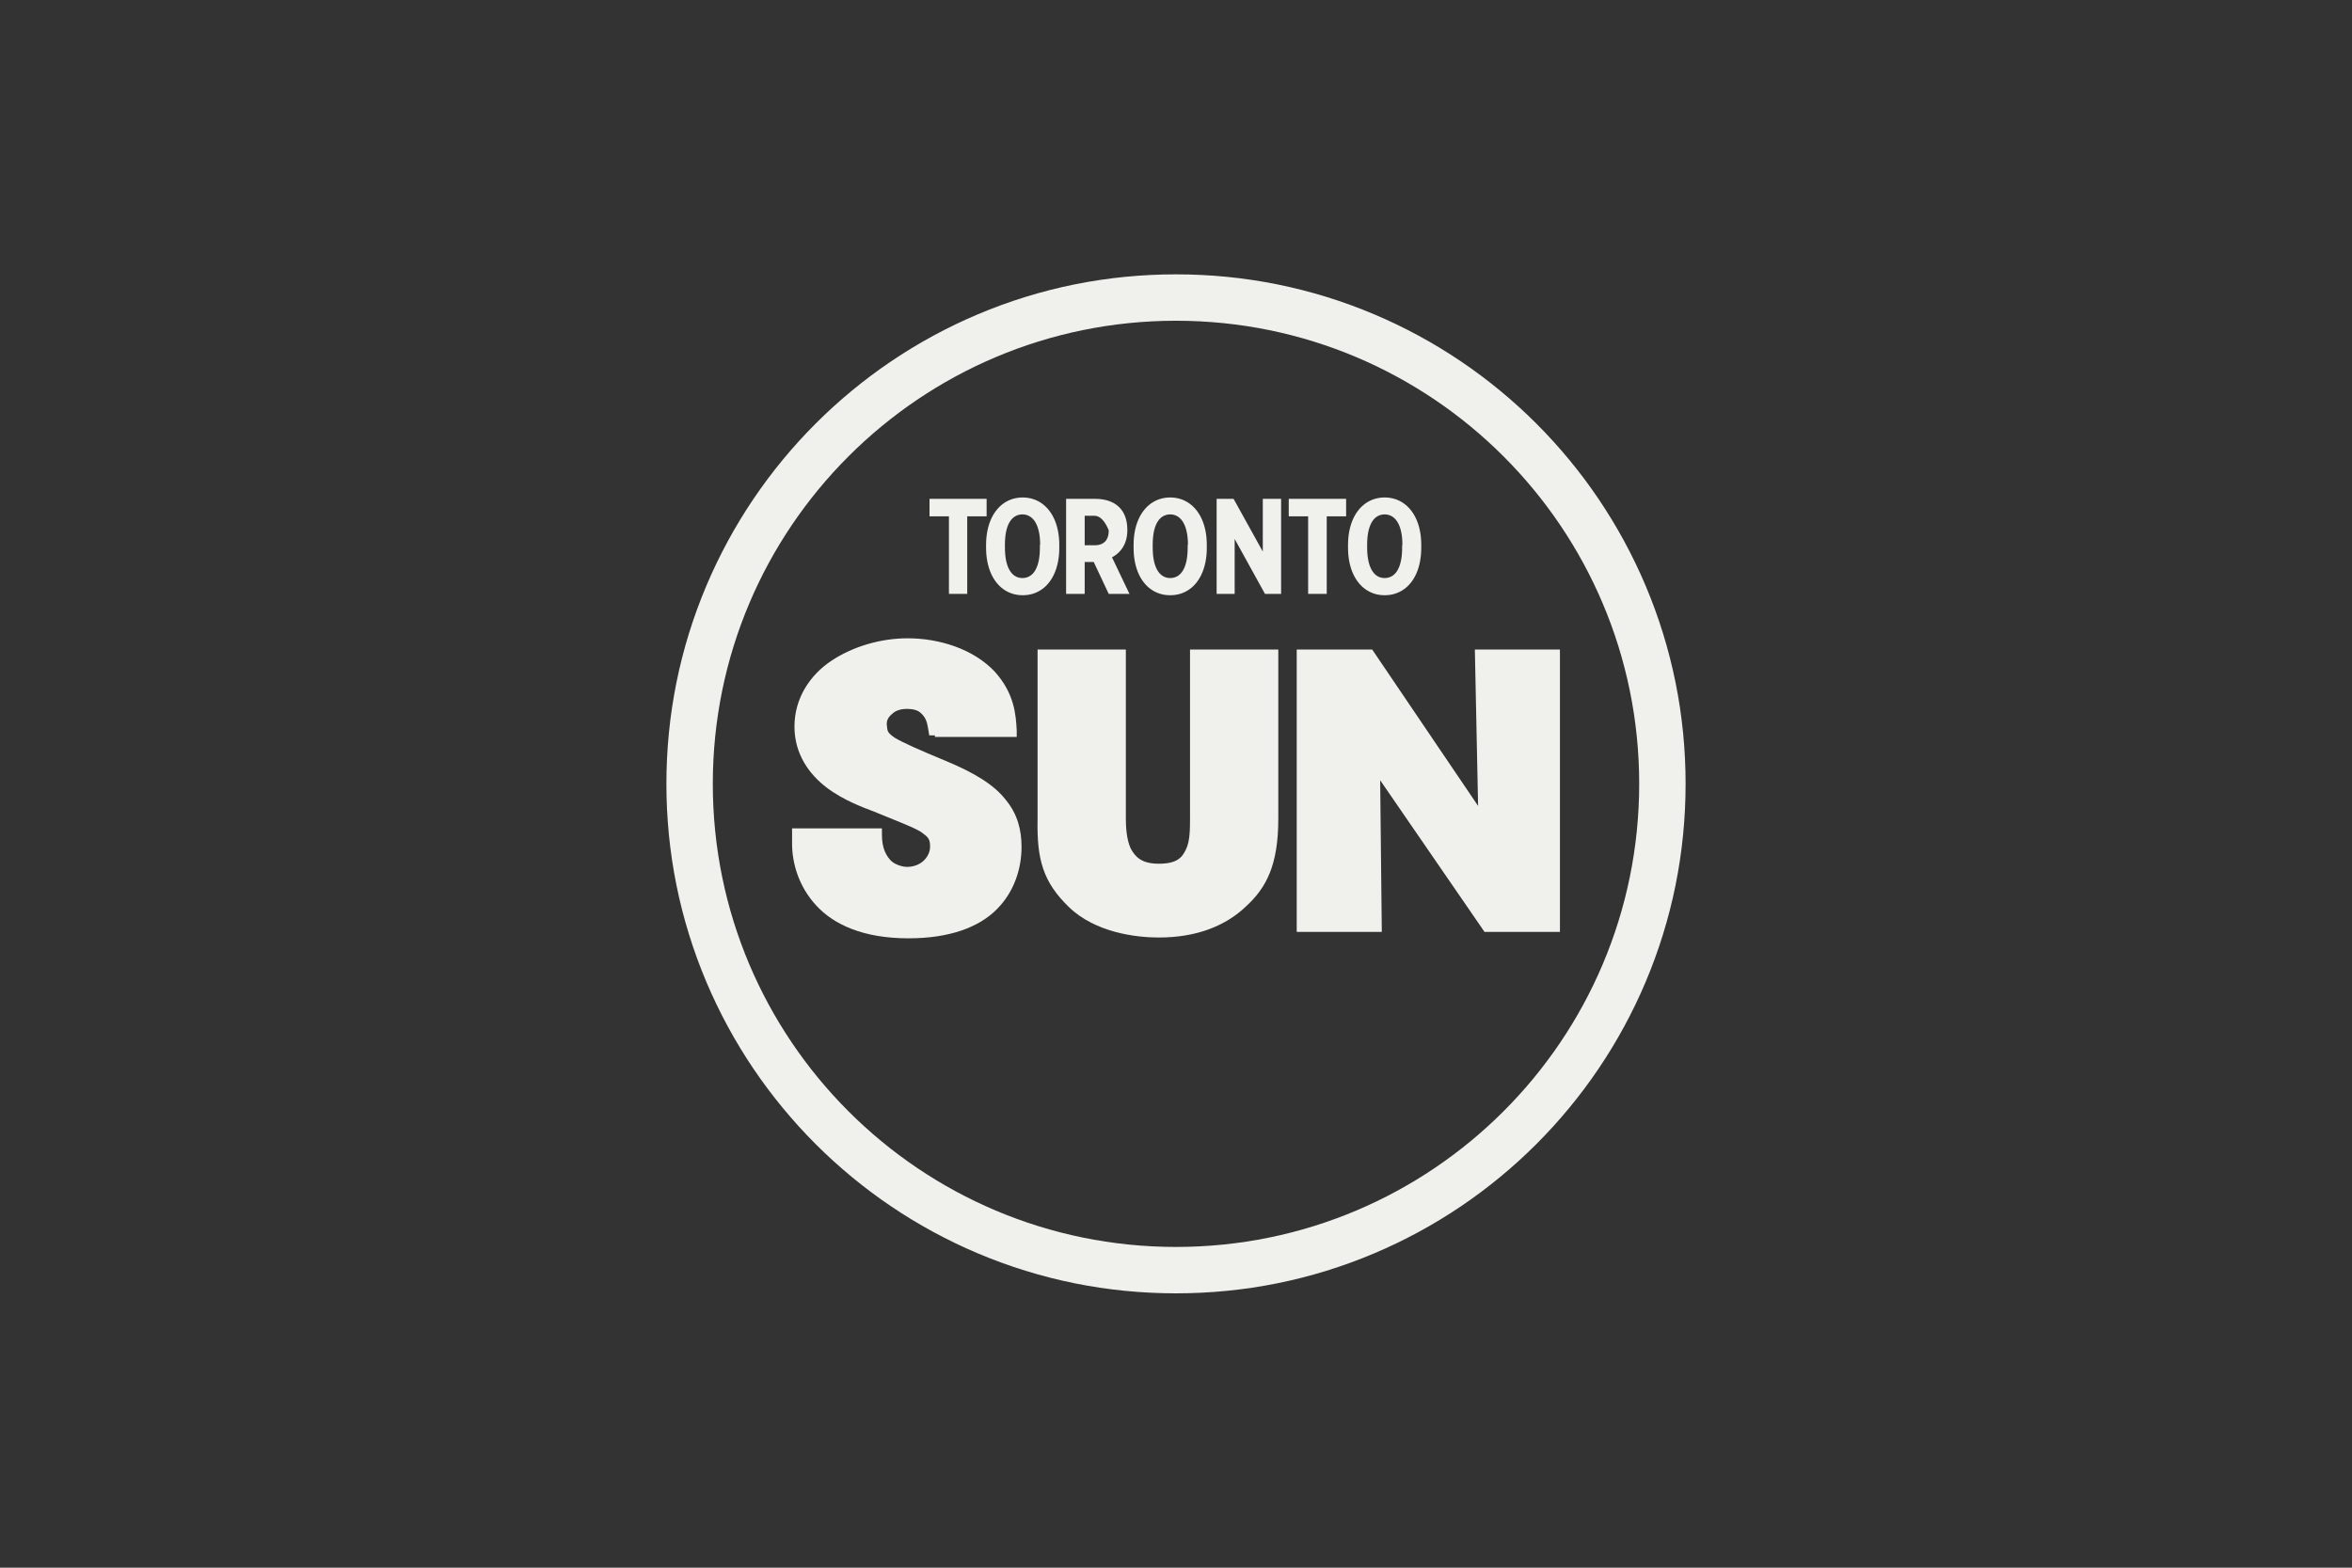
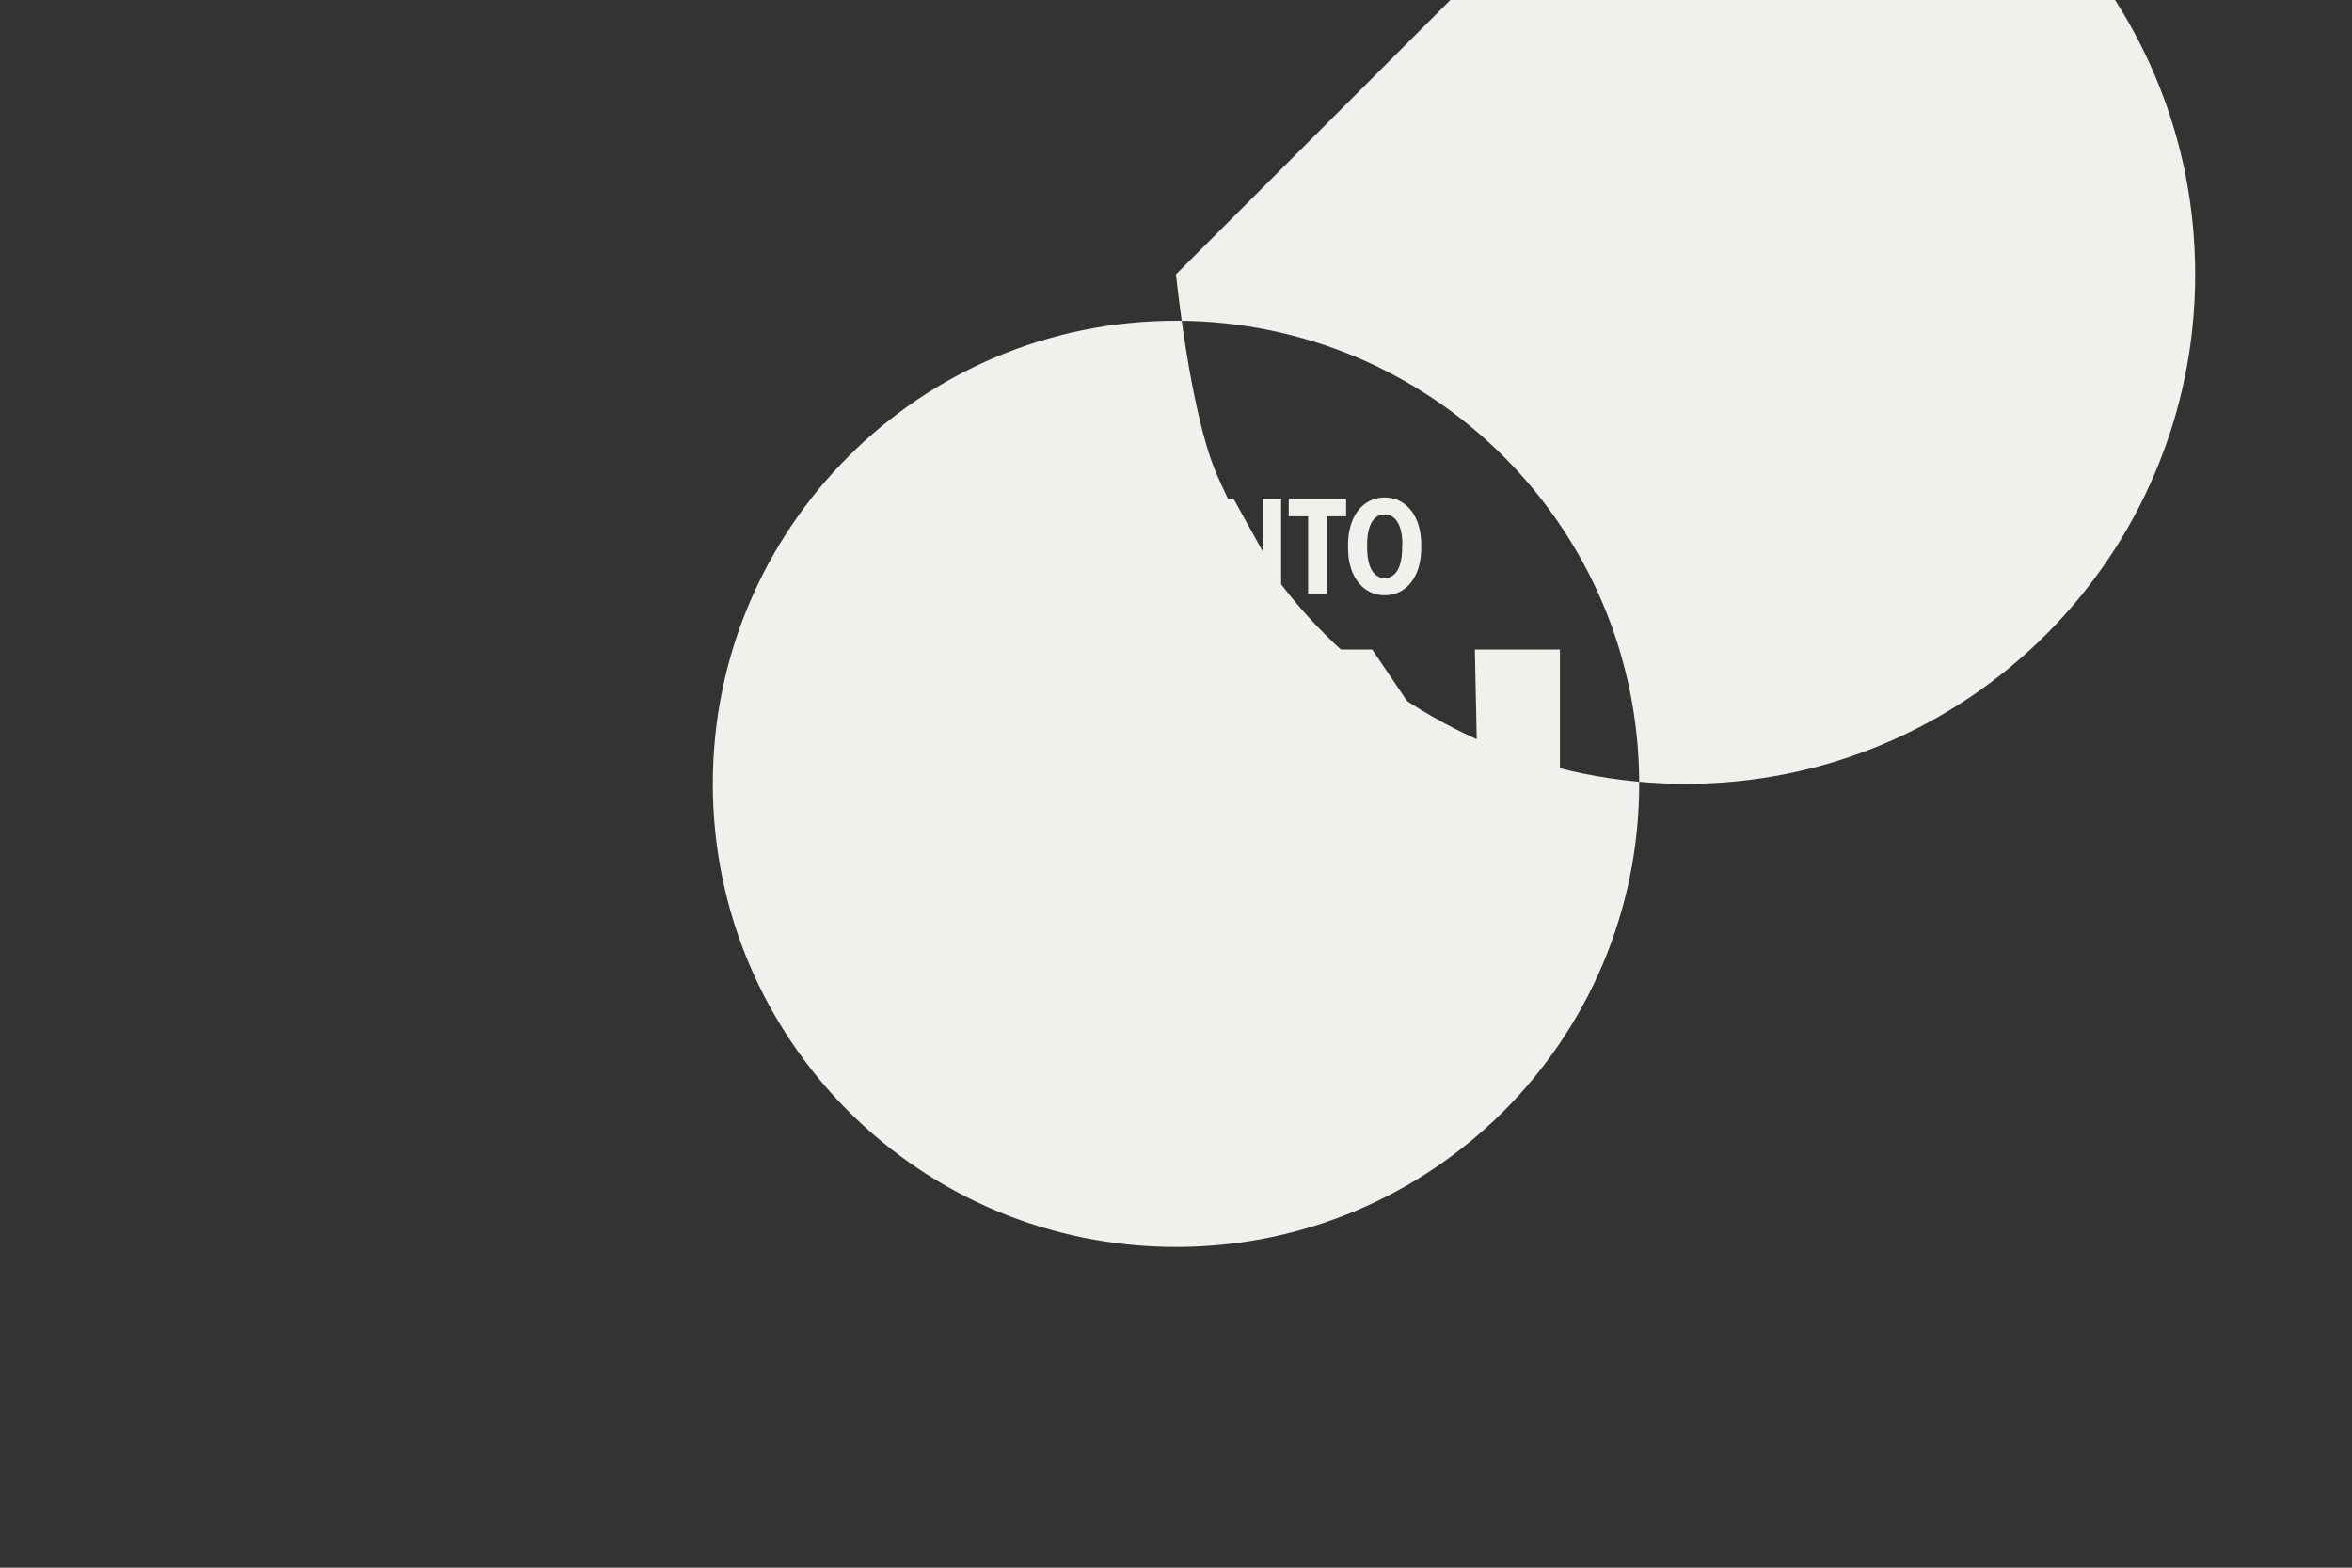
<svg xmlns="http://www.w3.org/2000/svg" id="Layer_2" width="300" height="200" viewBox="0 0 300 200">
  <rect x="0" y="0" width="300" height="200" fill="#333333" stroke="none" />
  <g id="Layer_1-2">
    <g id="TorontoSun">
-       <rect width="300" height="200" style="fill:none; stroke-width:0px;" />
-       <path d="m119.246,93.817h-.718c-.062-.373-.097-.573-.104-.615-.097-.615-.2-1.333-.615-1.844-.408-.511-.815-.919-2.148-.919-.712,0-1.43.2-1.837.615-.511.408-.718.815-.718,1.326.104.926,0,1.022,1.022,1.741,1.022.615,3.074,1.534,6.549,2.97,3.689,1.534,6.141,3.067,7.578,4.911,1.534,1.837,2.045,3.889,2.045,6.037,0,2.763-.919,5.727-3.171,7.979-2.252,2.252-5.941,3.689-11.26,3.689-5.734,0-9.519-1.741-11.771-4.2-2.252-2.452-3.067-5.423-3.067-7.875v-1.948h11.46v.822c0,1.837.615,2.763,1.23,3.378.615.511,1.534.712,1.941.712,1.948,0,2.97-1.43,2.97-2.556,0-1.022-.207-1.23-1.23-1.948-1.022-.615-2.963-1.326-5.934-2.556-1.333-.511-3.889-1.43-6.037-3.067s-4.096-4.2-4.096-7.778,1.948-6.556,4.711-8.393c2.763-1.844,6.341-2.867,9.719-2.867,3.993,0,8.393,1.333,11.156,4.297,2.459,2.763,2.66,5.423,2.763,7.474v.815h-10.438" style="fill:#f0f0ed; stroke-width:0px;" />
      <path d="m142.781,82.861h.822v21.594c0,1.126.104,2.666.615,3.786.615,1.126,1.43,1.948,3.578,1.948,2.252,0,2.97-.718,3.482-1.844.511-1.022.511-2.66.511-3.986v-21.497h11.26v21.594c0,5.941-1.54,8.801-4.096,11.156-2.556,2.459-6.245,3.993-11.156,3.993-2.867,0-8.082-.615-11.46-3.889-3.274-3.171-4.096-6.037-3.993-11.156v-21.698h10.438" style="fill:#f0f0ed; stroke-width:0px;" />
      <path d="m176.043,99.543l.207,19.342h-10.852v-36.025h9.623l13.512,19.957-.414-19.957h10.852v36.025h-9.623l-13.305-19.342h0Z" style="fill:#f0f0ed; stroke-width:0px;" />
      <path d="m123.369,75.766h-2.333v-9.895h-2.474v-2.232h7.282v2.232h-2.474v9.895Z" style="fill:#f0f0ed; stroke-width:0px;" />
      <path d="m130.994,63.498l.266.042.261.056.254.073.247.087.24.103.23.12.223.132.216.148.209.162.198.176.191.191.181.202.172.219.16.23.153.242.139.256.132.268.118.282.108.292.096.303.085.318.073.327.059.339.047.35.033.36.021.369.007.381v.348l-.007.381-.019.372-.035.36-.045.348-.059.339-.073.329-.082.315-.094.306-.108.292-.118.28-.129.27-.139.254-.151.245-.16.23-.169.216-.181.205-.188.191-.2.176-.207.16-.216.148-.223.134-.233.118-.24.103-.249.089-.254.073-.263.056-.268.04-.275.026-.282.007-.28-.007-.27-.026-.268-.04-.259-.056-.254-.073-.247-.089-.24-.103-.23-.118-.226-.134-.216-.148-.207-.16-.2-.176-.188-.191-.181-.205-.172-.216-.162-.23-.151-.245-.141-.254-.129-.27-.12-.28-.108-.292-.094-.306-.085-.315-.073-.329-.059-.339-.047-.348-.035-.36-.019-.372-.007-.381v-.348l.007-.381.019-.369.035-.36.047-.35.059-.339.073-.327.085-.318.094-.303.108-.292.12-.282.129-.268.141-.256.151-.242.162-.23.172-.219.181-.202.188-.191.2-.176.207-.162.216-.148.226-.132.23-.12.24-.103.247-.087.254-.073.259-.056.268-.042.27-.024.28-.009.278.009s.273.024.273.024Zm-1.035,2.18l-.209.064-.2.089-.188.118-.176.143-.165.169-.153.198-.139.223-.125.252-.108.28-.094.308-.08.336-.061.367-.045.393-.028.423-.009.452v.35l.009.452.028.423.045.397.061.367.08.339.094.31.108.282.125.256.139.226.153.2.165.174.176.146.188.118.2.094.209.066.221.038.228.014.228-.014.221-.038.209-.064.2-.092.188-.115.179-.143.165-.169.151-.198.139-.223.125-.254.108-.28.096-.308.078-.336.061-.365.047-.393.026-.423.009-.454v-.348h.035l-.009-.452-.028-.426-.047-.395-.064-.367-.082-.339-.096-.31-.113-.282-.127-.256-.141-.228-.155-.2-.167-.172-.181-.146-.191-.12-.2-.092-.212-.066-.221-.04-.23-.012-.228.012-.221.04Z" style="fill:#f0f0ed; stroke-width:0px;" />
      <path d="m140.051,63.651l.181.012.179.019.174.024.172.028.167.033.162.038.16.042.155.049.151.054.148.059.141.064.139.071.134.073.129.08.125.085.12.092.118.094.111.101.103.106.101.111.096.115.089.122.087.127.078.132.075.136.068.143.064.148.059.153.052.158.047.165.04.169.033.174.028.179.024.186.014.191.012.195.002.202v.068l-.002.134-.005.129-.007.127-.012.127-.014.122-.016.12-.021.12-.024.115-.026.113-.028.111-.033.108-.033.108-.038.103-.04.101-.04.099-.045.096-.047.096-.049.092-.052.089-.054.087-.054.087-.059.082-.059.082-.064.078-.064.078-.066.073-.068.073-.068.071-.071.068-.073.064-.075.064-.075.064-.078.059-.08.056-.08.054-.082.054-.082.049-.082.049-.087.047,2.23,4.669h-2.646l-1.917-4.076h-1.15v4.076h-2.371v-12.127h3.695l.188.005.186.007h0Zm-1.698,5.913h1.289l.313-.019.287-.052.261-.092.23-.127.202-.165.169-.2.134-.24.099-.28.061-.318.021-.355v-.071l-.158-.35-.162-.313-.169-.278-.176-.24-.181-.205-.188-.165-.193-.129-.2-.094-.207-.054-.214-.019h-1.218v3.763Z" style="fill:#f0f0ed; stroke-width:0px;" />
      <path d="m149.81,63.498l.266.042.261.056.254.073.247.087.24.103.23.12.223.132.216.148.209.162.198.176.191.191.181.202.172.219.16.23.153.242.139.256.132.268.118.282.108.292.096.303.085.318.073.327.059.339.047.35.033.36.021.369.007.381v.348l-.007.381-.019.372-.035.36-.045.348-.059.339-.073.329-.082.315-.094.306-.108.292-.118.28-.129.27-.139.254-.151.245-.16.23-.169.216-.181.205-.188.191-.2.176-.207.16-.216.148-.223.134-.233.118-.24.103-.249.089-.254.073-.263.056-.268.04-.275.026-.282.007-.282-.007-.275-.026-.268-.04-.263-.056-.254-.073-.249-.089-.24-.103-.233-.118-.223-.134-.216-.148-.207-.16-.2-.176-.188-.191-.181-.205-.169-.216-.16-.23-.151-.245-.141-.254-.129-.27-.118-.28-.106-.292-.094-.306-.085-.315-.071-.329-.059-.339-.047-.348-.033-.36-.019-.372-.007-.381v-.348l.007-.381.019-.369.035-.36.047-.35.059-.339.073-.327.085-.318.094-.303.108-.292.12-.282.129-.268.141-.256.151-.242.162-.23.172-.219.181-.202.188-.191.2-.176.207-.162.216-.148.226-.132.23-.12.24-.103.247-.087.254-.073.259-.056.268-.042.27-.024.28-.009.278.009.273.024h0Zm-1,2.18l-.209.064-.2.089-.188.118-.179.143-.165.169-.151.198-.139.223-.125.252-.108.28-.096.308-.078.336-.061.367-.047.393-.026.423-.009.452v.35l.009.452.026.423.047.397.061.367.078.339.096.31.108.282.125.256.139.226.151.2.165.174.179.146.188.118.2.094.209.066.219.038.23.014.228-.014.221-.038.209-.064.2-.092.188-.115.176-.143.165-.169.153-.198.139-.223.125-.254.108-.28.094-.308.08-.336.061-.365.045-.393.028-.423.009-.454v-.348h.035l-.009-.452-.028-.426-.047-.395-.066-.367-.08-.339-.096-.31-.113-.282-.127-.256-.141-.228-.155-.2-.167-.172-.181-.146-.191-.12-.202-.092-.212-.066-.221-.04-.228-.012-.23.012-.219.04h0Z" style="fill:#f0f0ed; stroke-width:0px;" />
      <path d="m157.482,68.762v7.004h-2.3v-12.127h2.161l3.728,6.727v-6.727h2.336v12.127h-2.056l-3.869-7.004h0Z" style="fill:#f0f0ed; stroke-width:0px;" />
      <path d="m169.226,75.766h-2.371v-9.895h-2.474v-2.232h7.319v2.232h-2.474v9.895h0Z" style="fill:#f0f0ed; stroke-width:0px;" />
      <path d="m177.164,63.498l.266.042.261.056.254.073.245.087.24.103.233.12.223.132.216.148.207.162.2.176.191.191.179.202.172.219.162.23.151.242.141.256.129.268.12.282.108.292.096.303.085.318.071.327.061.339.047.35.033.36.021.369.007.381v.348l-.007.381-.021.372-.033.36-.047.348-.059.339-.071.329-.082.315-.096.306-.106.292-.118.28-.129.27-.139.254-.151.245-.16.23-.172.216-.179.205-.191.191-.198.176-.207.16-.216.148-.226.134-.233.118-.24.103-.247.089-.256.073-.261.056-.27.04-.275.026-.282.007-.278-.007-.273-.026-.266-.04-.261-.056-.254-.073-.245-.089-.24-.103-.233-.118-.223-.134-.216-.148-.207-.16-.2-.176-.191-.191-.181-.205-.169-.216-.162-.23-.151-.245-.141-.254-.129-.27-.12-.28-.108-.292-.096-.306-.085-.315-.071-.329-.061-.339-.047-.348-.033-.36-.021-.372-.007-.381v-.348l.007-.381.021-.369.033-.36.047-.35.061-.339.071-.327.085-.318.096-.303.108-.292.12-.282.129-.268.141-.256.151-.242.162-.23.169-.219.181-.202.191-.191.2-.176.207-.162.216-.148.223-.132.233-.12.24-.103.245-.087.254-.073.261-.056.266-.042.273-.024.278-.009.28.009.273.024h0Zm-1,2.18l-.212.064-.2.089-.188.118-.176.143-.165.169-.153.198-.136.223-.125.252-.111.28-.094.308-.078.336-.064.367-.045.393-.028.423-.009.452v.35l.009.452.028.423.045.397.064.367.078.339.094.31.111.282.125.256.136.226.153.2.165.174.176.146.188.118.2.094.212.066.219.038.228.014.23-.014.219-.038.212-.064.2-.092.188-.115.176-.143.165-.169.153-.198.136-.223.125-.254.111-.28.094-.308.078-.336.064-.365.045-.393.028-.423.009-.454v-.348h.033l-.009-.452-.028-.426-.047-.395-.064-.367-.08-.339-.099-.31-.111-.282-.129-.256-.141-.228-.155-.2-.167-.172-.179-.146-.191-.12-.202-.092-.212-.066-.221-.04-.23-.012-.228.012-.219.04h0Z" style="fill:#f0f0ed; stroke-width:0px;" />
-       <path d="m150,40.919c32.63,0,59.081,26.452,59.081,59.081s-26.452,59.081-59.081,59.081-59.081-26.452-59.081-59.081,26.452-59.081,59.081-59.081m0-5.919c-8.772,0-17.285,1.719-25.303,5.11-3.853,1.63-7.568,3.646-11.043,5.994-3.441,2.324-6.676,4.994-9.616,7.934-2.94,2.94-5.609,6.175-7.934,9.616-2.348,3.475-4.364,7.191-5.994,11.043-3.391,8.017-5.11,16.53-5.11,25.303s1.719,17.285,5.11,25.303c1.63,3.853,3.646,7.568,5.994,11.043,2.324,3.441,4.994,6.676,7.934,9.616,2.94,2.94,6.175,5.609,9.616,7.934,3.475,2.348,7.191,4.364,11.043,5.994,8.017,3.391,16.53,5.11,25.303,5.11s17.285-1.719,25.303-5.11c3.853-1.63,7.568-3.646,11.043-5.994,3.441-2.324,6.676-4.994,9.616-7.934,2.94-2.94,5.609-6.175,7.934-9.616,2.348-3.475,4.364-7.191,5.994-11.043,3.391-8.017,5.11-16.53,5.11-25.303s-1.719-17.285-5.11-25.303c-1.63-3.853-3.646-7.568-5.994-11.043-2.324-3.441-4.994-6.676-7.934-9.616-2.94-2.94-6.175-5.609-9.616-7.934-3.475-2.348-7.191-4.364-11.043-5.994-8.017-3.391-16.53-5.11-25.303-5.11h0Z" style="fill:#f0f0ed; stroke-width:0px;" />
+       <path d="m150,40.919c32.63,0,59.081,26.452,59.081,59.081s-26.452,59.081-59.081,59.081-59.081-26.452-59.081-59.081,26.452-59.081,59.081-59.081m0-5.919s1.719,17.285,5.11,25.303c1.63,3.853,3.646,7.568,5.994,11.043,2.324,3.441,4.994,6.676,7.934,9.616,2.94,2.94,6.175,5.609,9.616,7.934,3.475,2.348,7.191,4.364,11.043,5.994,8.017,3.391,16.53,5.11,25.303,5.11s17.285-1.719,25.303-5.11c3.853-1.63,7.568-3.646,11.043-5.994,3.441-2.324,6.676-4.994,9.616-7.934,2.94-2.94,5.609-6.175,7.934-9.616,2.348-3.475,4.364-7.191,5.994-11.043,3.391-8.017,5.11-16.53,5.11-25.303s-1.719-17.285-5.11-25.303c-1.63-3.853-3.646-7.568-5.994-11.043-2.324-3.441-4.994-6.676-7.934-9.616-2.94-2.94-6.175-5.609-9.616-7.934-3.475-2.348-7.191-4.364-11.043-5.994-8.017-3.391-16.53-5.11-25.303-5.11h0Z" style="fill:#f0f0ed; stroke-width:0px;" />
    </g>
  </g>
</svg>